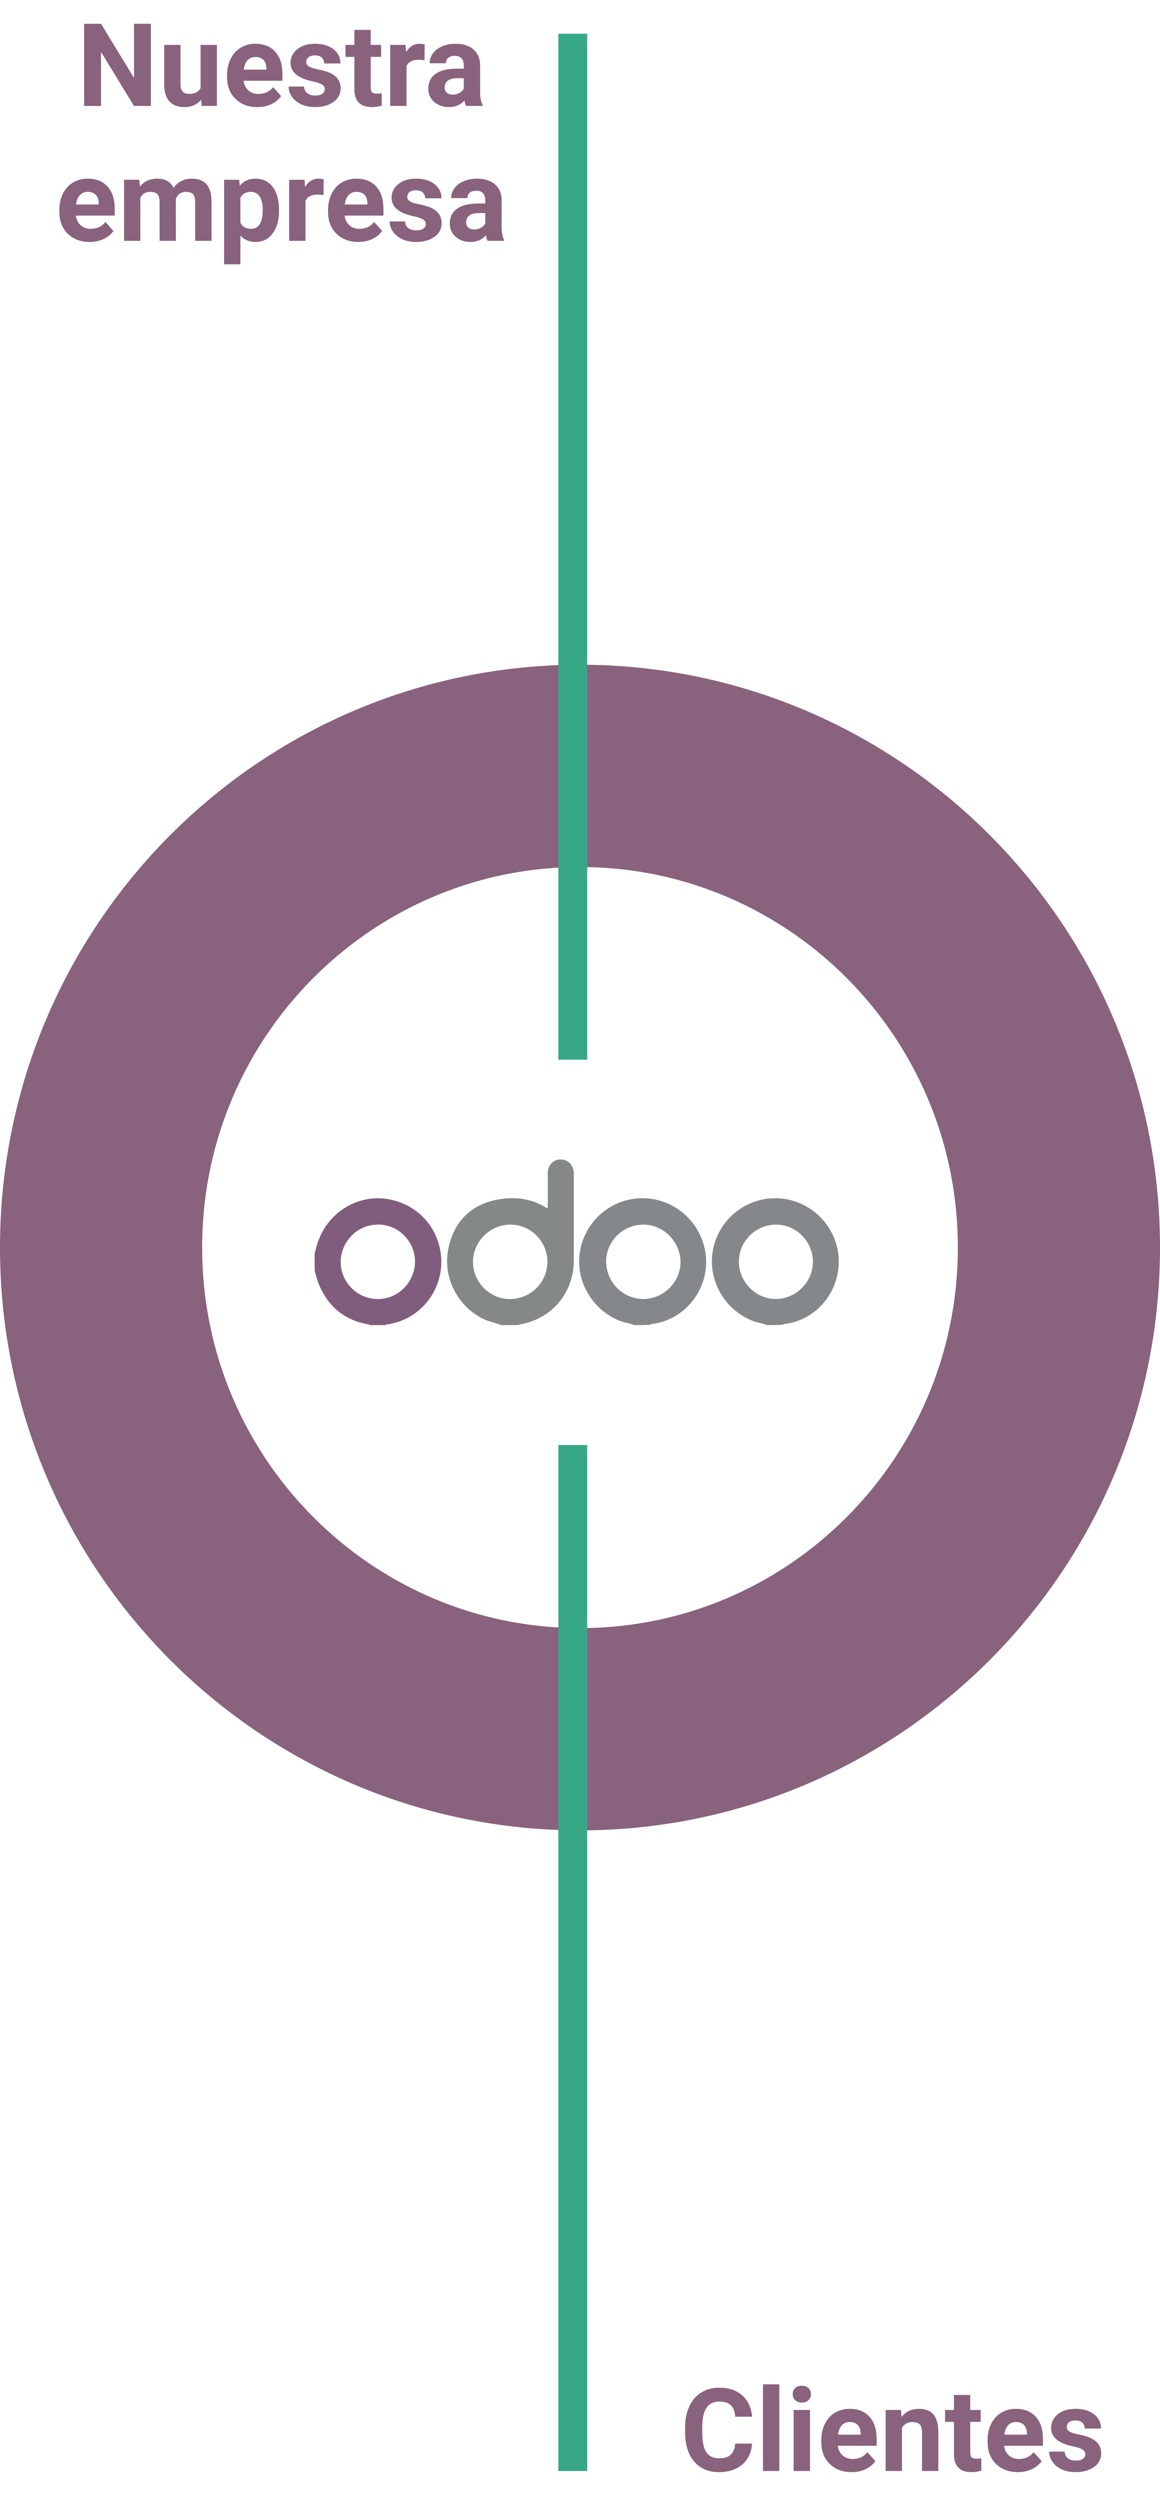
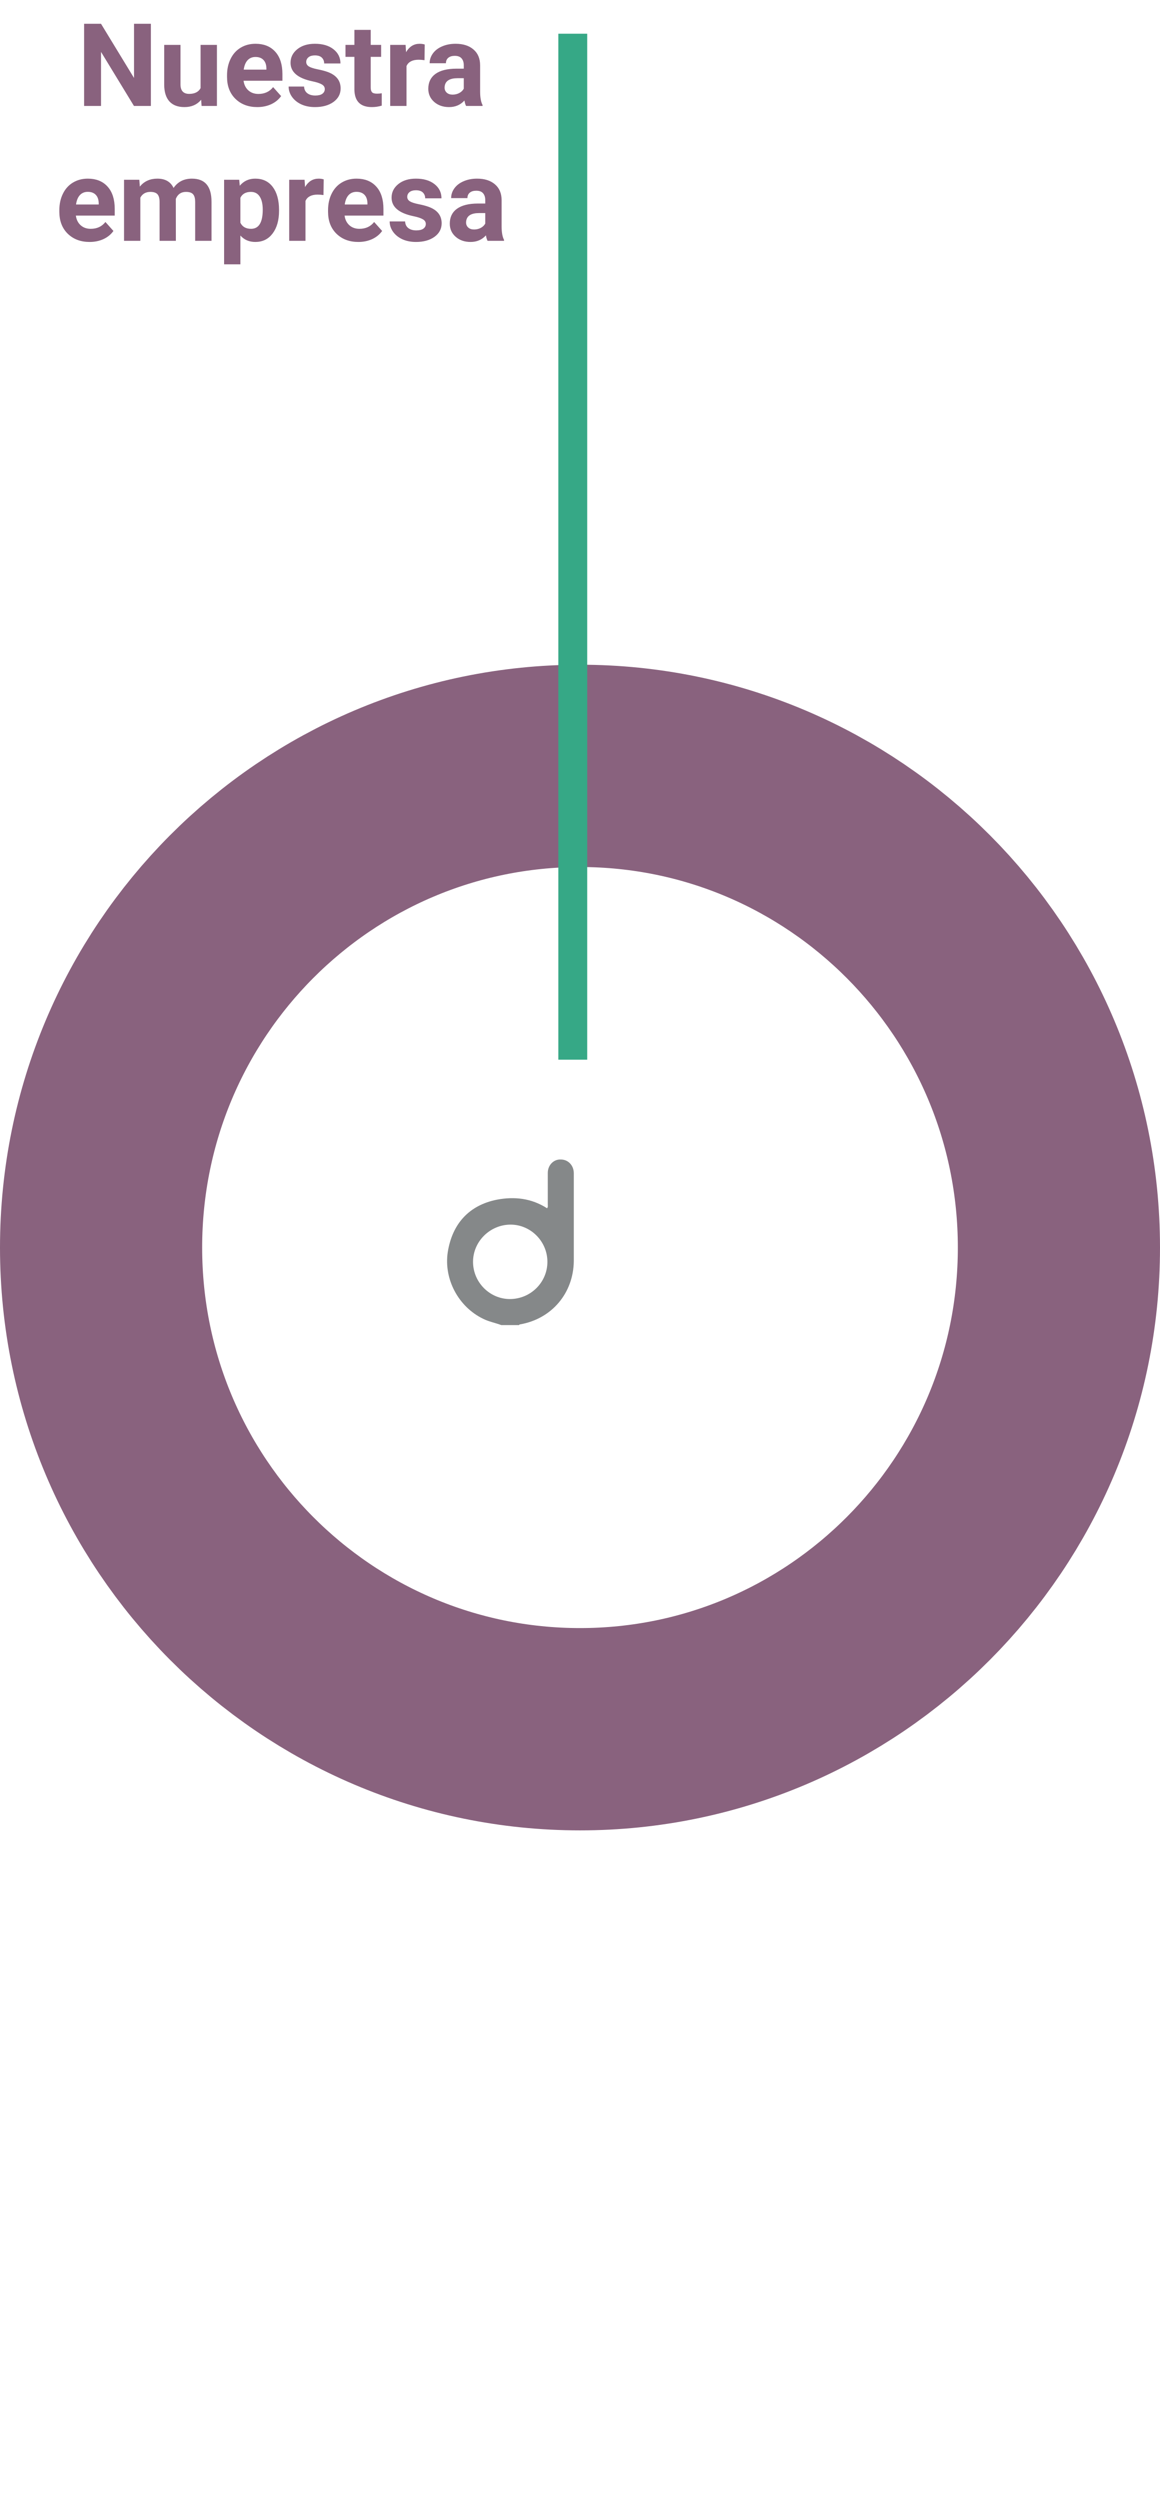
<svg xmlns="http://www.w3.org/2000/svg" width="241" height="519" viewBox="0 0 241 519" fill="none">
  <path d="M104.149 275.098C102.913 274.635 101.6 274.403 100.364 273.785C95.265 271.313 92.175 265.596 93.025 259.957C93.952 254.086 97.428 250.223 103.222 249.064C106.853 248.369 110.406 248.755 113.651 250.841C113.883 250.609 113.806 250.3 113.806 250.069C113.806 247.906 113.806 245.665 113.806 243.502C113.806 241.88 115.042 240.644 116.509 240.721C118.054 240.721 119.213 241.957 119.213 243.58C119.213 249.682 119.213 255.708 119.213 261.811C119.136 268.455 114.655 273.785 108.089 274.944C107.934 274.944 107.857 275.021 107.857 275.098C106.544 275.098 105.308 275.098 104.149 275.098ZM113.728 261.966C113.728 257.717 110.252 254.24 106.08 254.24C101.831 254.24 98.278 257.717 98.278 261.966C98.278 266.214 101.754 269.691 105.926 269.691C110.252 269.691 113.728 266.214 113.728 261.966Z" fill="#858889" />
-   <path d="M65.368 260.189C65.677 259.262 65.832 258.257 66.218 257.408C68.304 251.768 74.02 248.215 79.814 248.833C85.995 249.528 90.707 254.086 91.557 260.112C92.561 267.296 87.617 273.94 80.51 274.944C80.355 274.944 80.201 274.944 80.123 275.098C79.042 275.098 77.883 275.098 76.802 275.098C76.724 274.944 76.57 274.944 76.415 274.944C71.394 274.017 67.995 271.081 66.141 266.369C65.832 265.519 65.6 264.592 65.368 263.742C65.368 262.506 65.368 261.348 65.368 260.189ZM78.501 254.24C74.252 254.24 70.853 257.717 70.776 261.966C70.776 266.214 74.252 269.691 78.501 269.691C82.75 269.691 86.149 266.214 86.226 261.966C86.226 257.717 82.75 254.163 78.501 254.24Z" fill="#815D7D" />
-   <path d="M131.805 275.099C130.878 274.712 129.874 274.635 128.869 274.249C123.384 272.163 119.831 266.524 120.372 260.73C120.912 254.859 125.316 250.069 131.032 248.987C138.371 247.597 145.401 252.618 146.56 260.034C147.642 267.219 142.62 273.94 135.513 274.867C135.358 274.867 135.204 274.867 135.127 275.021C134.045 275.099 132.964 275.099 131.805 275.099ZM133.659 254.241C129.41 254.241 125.934 257.717 125.934 261.889C125.934 266.137 129.333 269.614 133.582 269.691C137.831 269.691 141.384 266.215 141.384 261.966C141.307 257.717 137.831 254.241 133.659 254.241Z" fill="#85888A" />
-   <path d="M159.384 275.099C158.457 274.712 157.453 274.635 156.448 274.249C150.964 272.163 147.41 266.524 147.951 260.73C148.491 254.859 152.895 250.069 158.611 248.987C165.95 247.597 172.98 252.618 174.139 260.034C175.143 267.219 170.199 273.94 163.092 274.867C162.938 274.867 162.783 274.867 162.706 275.021C161.624 275.099 160.543 275.099 159.384 275.099ZM168.886 261.966C168.886 257.717 165.41 254.241 161.238 254.241C156.989 254.241 153.513 257.717 153.513 261.889C153.513 266.137 156.989 269.691 161.238 269.691C165.41 269.614 168.886 266.137 168.886 261.966Z" fill="#85888A" />
  <path d="M120.5 359C65.63 359 21 314.311 21 259C21 203.689 65.63 159 120.5 159C175.37 159 220 203.689 220 259C220 314.311 175.37 359 120.5 359Z" stroke="#89627E" stroke-width="42" />
-   <line x1="119" y1="300" x2="119" y2="513" stroke="#36A886" stroke-width="6" />
  <line x1="119" y1="7" x2="119" y2="220" stroke="#36A886" stroke-width="6" />
  <path d="M31.348 22H27.832L20.988 10.773V22H17.473V4.938H20.988L27.844 16.188V4.938H31.348V22ZM41.789 20.711C40.953 21.727 39.797 22.234 38.32 22.234C36.961 22.234 35.922 21.844 35.203 21.062C34.492 20.281 34.129 19.137 34.113 17.629V9.32H37.5V17.512C37.5 18.832 38.102 19.492 39.305 19.492C40.453 19.492 41.242 19.094 41.672 18.297V9.32H45.07V22H41.883L41.789 20.711ZM53.461 22.234C51.602 22.234 50.086 21.664 48.914 20.523C47.75 19.383 47.168 17.863 47.168 15.965V15.637C47.168 14.363 47.414 13.227 47.906 12.227C48.398 11.219 49.094 10.445 49.992 9.906C50.898 9.359 51.93 9.086 53.086 9.086C54.82 9.086 56.184 9.633 57.176 10.727C58.176 11.82 58.676 13.371 58.676 15.379V16.762H50.602C50.711 17.59 51.039 18.254 51.586 18.754C52.141 19.254 52.84 19.504 53.684 19.504C54.988 19.504 56.008 19.031 56.742 18.086L58.406 19.949C57.898 20.668 57.211 21.23 56.344 21.637C55.477 22.035 54.516 22.234 53.461 22.234ZM53.074 11.828C52.402 11.828 51.855 12.055 51.434 12.508C51.02 12.961 50.754 13.609 50.637 14.453H55.348V14.184C55.332 13.434 55.129 12.855 54.738 12.449C54.348 12.035 53.793 11.828 53.074 11.828ZM67.477 18.496C67.477 18.082 67.269 17.758 66.856 17.523C66.449 17.281 65.793 17.066 64.887 16.879C61.871 16.246 60.363 14.965 60.363 13.035C60.363 11.91 60.828 10.973 61.758 10.223C62.695 9.465 63.918 9.086 65.426 9.086C67.035 9.086 68.32 9.465 69.281 10.223C70.25 10.98 70.734 11.965 70.734 13.176H67.348C67.348 12.691 67.191 12.293 66.879 11.98C66.566 11.66 66.078 11.5 65.414 11.5C64.844 11.5 64.402 11.629 64.09 11.887C63.777 12.145 63.621 12.473 63.621 12.871C63.621 13.246 63.797 13.551 64.148 13.785C64.508 14.012 65.109 14.211 65.953 14.383C66.797 14.547 67.508 14.734 68.086 14.945C69.875 15.602 70.769 16.738 70.769 18.355C70.769 19.512 70.273 20.449 69.281 21.168C68.289 21.879 67.008 22.234 65.438 22.234C64.375 22.234 63.43 22.047 62.602 21.672C61.781 21.289 61.137 20.77 60.668 20.113C60.199 19.449 59.965 18.734 59.965 17.969H63.176C63.207 18.57 63.43 19.031 63.844 19.352C64.258 19.672 64.812 19.832 65.508 19.832C66.156 19.832 66.644 19.711 66.973 19.469C67.309 19.219 67.477 18.895 67.477 18.496ZM77.016 6.203V9.32H79.184V11.805H77.016V18.133C77.016 18.602 77.106 18.938 77.285 19.141C77.465 19.344 77.809 19.445 78.316 19.445C78.691 19.445 79.023 19.418 79.312 19.363V21.93C78.648 22.133 77.965 22.234 77.262 22.234C74.887 22.234 73.676 21.035 73.629 18.637V11.805H71.777V9.32H73.629V6.203H77.016ZM88.195 12.496C87.734 12.434 87.328 12.402 86.977 12.402C85.695 12.402 84.856 12.836 84.457 13.703V22H81.07V9.32H84.269L84.363 10.832C85.043 9.668 85.984 9.086 87.188 9.086C87.562 9.086 87.914 9.137 88.242 9.238L88.195 12.496ZM96.832 22C96.676 21.695 96.562 21.316 96.492 20.863C95.672 21.777 94.606 22.234 93.293 22.234C92.051 22.234 91.019 21.875 90.199 21.156C89.387 20.438 88.981 19.531 88.981 18.438C88.981 17.094 89.477 16.062 90.469 15.344C91.469 14.625 92.91 14.262 94.793 14.254H96.352V13.527C96.352 12.941 96.199 12.473 95.894 12.121C95.598 11.77 95.125 11.594 94.477 11.594C93.906 11.594 93.457 11.73 93.129 12.004C92.809 12.277 92.648 12.652 92.648 13.129H89.262C89.262 12.395 89.488 11.715 89.941 11.09C90.394 10.465 91.035 9.977 91.863 9.625C92.691 9.266 93.621 9.086 94.652 9.086C96.215 9.086 97.453 9.48 98.367 10.27C99.289 11.051 99.75 12.152 99.75 13.574V19.07C99.758 20.273 99.926 21.184 100.254 21.801V22H96.832ZM94.031 19.645C94.531 19.645 94.992 19.535 95.414 19.316C95.836 19.09 96.148 18.789 96.352 18.414V16.234H95.086C93.391 16.234 92.488 16.82 92.379 17.992L92.367 18.191C92.367 18.613 92.516 18.961 92.812 19.234C93.109 19.508 93.516 19.645 94.031 19.645ZM18.621 50.234C16.762 50.234 15.246 49.664 14.074 48.523C12.91 47.383 12.328 45.863 12.328 43.965V43.637C12.328 42.363 12.574 41.227 13.066 40.227C13.559 39.219 14.254 38.445 15.152 37.906C16.059 37.359 17.09 37.086 18.246 37.086C19.98 37.086 21.344 37.633 22.336 38.727C23.336 39.82 23.836 41.371 23.836 43.379V44.762H15.762C15.871 45.59 16.199 46.254 16.746 46.754C17.301 47.254 18 47.504 18.844 47.504C20.148 47.504 21.168 47.031 21.902 46.086L23.566 47.949C23.059 48.668 22.371 49.23 21.504 49.637C20.637 50.035 19.676 50.234 18.621 50.234ZM18.234 39.828C17.562 39.828 17.016 40.055 16.594 40.508C16.18 40.961 15.914 41.609 15.797 42.453H20.508V42.184C20.492 41.434 20.289 40.855 19.898 40.449C19.508 40.035 18.953 39.828 18.234 39.828ZM28.945 37.32L29.051 38.738C29.949 37.637 31.164 37.086 32.695 37.086C34.328 37.086 35.449 37.73 36.059 39.02C36.949 37.73 38.219 37.086 39.867 37.086C41.242 37.086 42.266 37.488 42.938 38.293C43.609 39.09 43.945 40.293 43.945 41.902V50H40.547V41.914C40.547 41.195 40.406 40.672 40.125 40.344C39.844 40.008 39.348 39.84 38.637 39.84C37.621 39.84 36.918 40.324 36.527 41.293L36.539 50H33.152V41.926C33.152 41.191 33.008 40.66 32.719 40.332C32.43 40.004 31.938 39.84 31.242 39.84C30.281 39.84 29.586 40.238 29.156 41.035V50H25.77V37.32H28.945ZM57.973 43.777C57.973 45.73 57.527 47.297 56.637 48.477C55.754 49.648 54.559 50.234 53.051 50.234C51.77 50.234 50.734 49.789 49.945 48.898V54.875H46.559V37.32H49.699L49.816 38.562C50.637 37.578 51.707 37.086 53.027 37.086C54.59 37.086 55.805 37.664 56.672 38.82C57.539 39.977 57.973 41.57 57.973 43.602V43.777ZM54.586 43.531C54.586 42.352 54.375 41.441 53.953 40.801C53.539 40.16 52.934 39.84 52.137 39.84C51.074 39.84 50.344 40.246 49.945 41.059V46.25C50.359 47.086 51.098 47.504 52.16 47.504C53.777 47.504 54.586 46.18 54.586 43.531ZM67.207 40.496C66.746 40.434 66.34 40.402 65.988 40.402C64.707 40.402 63.867 40.836 63.469 41.703V50H60.082V37.32H63.281L63.375 38.832C64.055 37.668 64.996 37.086 66.199 37.086C66.574 37.086 66.926 37.137 67.254 37.238L67.207 40.496ZM74.449 50.234C72.59 50.234 71.074 49.664 69.902 48.523C68.738 47.383 68.156 45.863 68.156 43.965V43.637C68.156 42.363 68.402 41.227 68.894 40.227C69.387 39.219 70.082 38.445 70.981 37.906C71.887 37.359 72.918 37.086 74.074 37.086C75.809 37.086 77.172 37.633 78.164 38.727C79.164 39.82 79.664 41.371 79.664 43.379V44.762H71.59C71.699 45.59 72.027 46.254 72.574 46.754C73.129 47.254 73.828 47.504 74.672 47.504C75.977 47.504 76.996 47.031 77.731 46.086L79.394 47.949C78.887 48.668 78.199 49.23 77.332 49.637C76.465 50.035 75.504 50.234 74.449 50.234ZM74.062 39.828C73.391 39.828 72.844 40.055 72.422 40.508C72.008 40.961 71.742 41.609 71.625 42.453H76.336V42.184C76.32 41.434 76.117 40.855 75.727 40.449C75.336 40.035 74.781 39.828 74.062 39.828ZM88.465 46.496C88.465 46.082 88.258 45.758 87.844 45.523C87.438 45.281 86.781 45.066 85.875 44.879C82.859 44.246 81.352 42.965 81.352 41.035C81.352 39.91 81.816 38.973 82.746 38.223C83.684 37.465 84.906 37.086 86.414 37.086C88.023 37.086 89.309 37.465 90.269 38.223C91.238 38.98 91.723 39.965 91.723 41.176H88.336C88.336 40.691 88.18 40.293 87.867 39.98C87.555 39.66 87.066 39.5 86.402 39.5C85.832 39.5 85.391 39.629 85.078 39.887C84.766 40.145 84.609 40.473 84.609 40.871C84.609 41.246 84.785 41.551 85.137 41.785C85.496 42.012 86.098 42.211 86.941 42.383C87.785 42.547 88.496 42.734 89.074 42.945C90.863 43.602 91.758 44.738 91.758 46.355C91.758 47.512 91.262 48.449 90.269 49.168C89.277 49.879 87.996 50.234 86.426 50.234C85.363 50.234 84.418 50.047 83.59 49.672C82.769 49.289 82.125 48.77 81.656 48.113C81.188 47.449 80.953 46.734 80.953 45.969H84.164C84.195 46.57 84.418 47.031 84.832 47.352C85.246 47.672 85.801 47.832 86.496 47.832C87.144 47.832 87.633 47.711 87.961 47.469C88.297 47.219 88.465 46.895 88.465 46.496ZM101.297 50C101.141 49.695 101.027 49.316 100.957 48.863C100.137 49.777 99.07 50.234 97.758 50.234C96.516 50.234 95.484 49.875 94.664 49.156C93.852 48.438 93.445 47.531 93.445 46.438C93.445 45.094 93.941 44.062 94.934 43.344C95.934 42.625 97.375 42.262 99.258 42.254H100.816V41.527C100.816 40.941 100.664 40.473 100.359 40.121C100.062 39.77 99.59 39.594 98.941 39.594C98.371 39.594 97.922 39.73 97.594 40.004C97.273 40.277 97.113 40.652 97.113 41.129H93.727C93.727 40.395 93.953 39.715 94.406 39.09C94.859 38.465 95.5 37.977 96.328 37.625C97.156 37.266 98.086 37.086 99.117 37.086C100.68 37.086 101.918 37.48 102.832 38.27C103.754 39.051 104.215 40.152 104.215 41.574V47.07C104.223 48.273 104.391 49.184 104.719 49.801V50H101.297ZM98.496 47.645C98.996 47.645 99.457 47.535 99.879 47.316C100.301 47.09 100.613 46.789 100.816 46.414V44.234H99.551C97.856 44.234 96.953 44.82 96.844 45.992L96.832 46.191C96.832 46.613 96.981 46.961 97.277 47.234C97.574 47.508 97.981 47.645 98.496 47.645Z" fill="#89627E" />
-   <path d="M156.25 507.316C156.117 509.152 155.438 510.598 154.211 511.652C152.992 512.707 151.383 513.234 149.383 513.234C147.195 513.234 145.473 512.5 144.215 511.031C142.965 509.555 142.34 507.531 142.34 504.961V503.918C142.34 502.277 142.629 500.832 143.207 499.582C143.785 498.332 144.609 497.375 145.68 496.711C146.758 496.039 148.008 495.703 149.43 495.703C151.398 495.703 152.984 496.23 154.188 497.285C155.391 498.34 156.086 499.82 156.273 501.727H152.758C152.672 500.625 152.363 499.828 151.832 499.336C151.309 498.836 150.508 498.586 149.43 498.586C148.258 498.586 147.379 499.008 146.793 499.852C146.215 500.688 145.918 501.988 145.902 503.754V505.043C145.902 506.887 146.18 508.234 146.734 509.086C147.297 509.938 148.18 510.363 149.383 510.363C150.469 510.363 151.277 510.117 151.809 509.625C152.348 509.125 152.656 508.355 152.734 507.316H156.25ZM161.91 513H158.512V495H161.91V513ZM168.285 513H164.887V500.32H168.285V513ZM164.688 497.039C164.688 496.531 164.855 496.113 165.191 495.785C165.535 495.457 166 495.293 166.586 495.293C167.164 495.293 167.625 495.457 167.969 495.785C168.312 496.113 168.484 496.531 168.484 497.039C168.484 497.555 168.309 497.977 167.957 498.305C167.613 498.633 167.156 498.797 166.586 498.797C166.016 498.797 165.555 498.633 165.203 498.305C164.859 497.977 164.688 497.555 164.688 497.039ZM176.922 513.234C175.062 513.234 173.547 512.664 172.375 511.523C171.211 510.383 170.629 508.863 170.629 506.965V506.637C170.629 505.363 170.875 504.227 171.367 503.227C171.859 502.219 172.555 501.445 173.453 500.906C174.359 500.359 175.391 500.086 176.547 500.086C178.281 500.086 179.645 500.633 180.637 501.727C181.637 502.82 182.137 504.371 182.137 506.379V507.762H174.062C174.172 508.59 174.5 509.254 175.047 509.754C175.602 510.254 176.301 510.504 177.145 510.504C178.449 510.504 179.469 510.031 180.203 509.086L181.867 510.949C181.359 511.668 180.672 512.23 179.805 512.637C178.938 513.035 177.977 513.234 176.922 513.234ZM176.535 502.828C175.863 502.828 175.316 503.055 174.895 503.508C174.48 503.961 174.215 504.609 174.098 505.453H178.809V505.184C178.793 504.434 178.59 503.855 178.199 503.449C177.809 503.035 177.254 502.828 176.535 502.828ZM187.188 500.32L187.293 501.785C188.199 500.652 189.414 500.086 190.938 500.086C192.281 500.086 193.281 500.48 193.938 501.27C194.594 502.059 194.93 503.238 194.945 504.809V513H191.559V504.891C191.559 504.172 191.402 503.652 191.09 503.332C190.777 503.004 190.258 502.84 189.531 502.84C188.578 502.84 187.863 503.246 187.387 504.059V513H184V500.32H187.188ZM201.578 497.203V500.32H203.746V502.805H201.578V509.133C201.578 509.602 201.668 509.938 201.848 510.141C202.027 510.344 202.371 510.445 202.879 510.445C203.254 510.445 203.586 510.418 203.875 510.363V512.93C203.211 513.133 202.527 513.234 201.824 513.234C199.449 513.234 198.238 512.035 198.191 509.637V502.805H196.34V500.32H198.191V497.203H201.578ZM211.469 513.234C209.609 513.234 208.094 512.664 206.922 511.523C205.758 510.383 205.176 508.863 205.176 506.965V506.637C205.176 505.363 205.422 504.227 205.914 503.227C206.406 502.219 207.102 501.445 208 500.906C208.906 500.359 209.938 500.086 211.094 500.086C212.828 500.086 214.191 500.633 215.184 501.727C216.184 502.82 216.684 504.371 216.684 506.379V507.762H208.609C208.719 508.59 209.047 509.254 209.594 509.754C210.148 510.254 210.848 510.504 211.691 510.504C212.996 510.504 214.016 510.031 214.75 509.086L216.414 510.949C215.906 511.668 215.219 512.23 214.352 512.637C213.484 513.035 212.523 513.234 211.469 513.234ZM211.082 502.828C210.41 502.828 209.863 503.055 209.441 503.508C209.027 503.961 208.762 504.609 208.645 505.453H213.355V505.184C213.34 504.434 213.137 503.855 212.746 503.449C212.355 503.035 211.801 502.828 211.082 502.828ZM225.484 509.496C225.484 509.082 225.277 508.758 224.863 508.523C224.457 508.281 223.801 508.066 222.895 507.879C219.879 507.246 218.371 505.965 218.371 504.035C218.371 502.91 218.836 501.973 219.766 501.223C220.703 500.465 221.926 500.086 223.434 500.086C225.043 500.086 226.328 500.465 227.289 501.223C228.258 501.98 228.742 502.965 228.742 504.176H225.355C225.355 503.691 225.199 503.293 224.887 502.98C224.574 502.66 224.086 502.5 223.422 502.5C222.852 502.5 222.41 502.629 222.098 502.887C221.785 503.145 221.629 503.473 221.629 503.871C221.629 504.246 221.805 504.551 222.156 504.785C222.516 505.012 223.117 505.211 223.961 505.383C224.805 505.547 225.516 505.734 226.094 505.945C227.883 506.602 228.777 507.738 228.777 509.355C228.777 510.512 228.281 511.449 227.289 512.168C226.297 512.879 225.016 513.234 223.445 513.234C222.383 513.234 221.438 513.047 220.609 512.672C219.789 512.289 219.145 511.77 218.676 511.113C218.207 510.449 217.973 509.734 217.973 508.969H221.184C221.215 509.57 221.438 510.031 221.852 510.352C222.266 510.672 222.82 510.832 223.516 510.832C224.164 510.832 224.652 510.711 224.98 510.469C225.316 510.219 225.484 509.895 225.484 509.496Z" fill="#89627E" />
</svg>